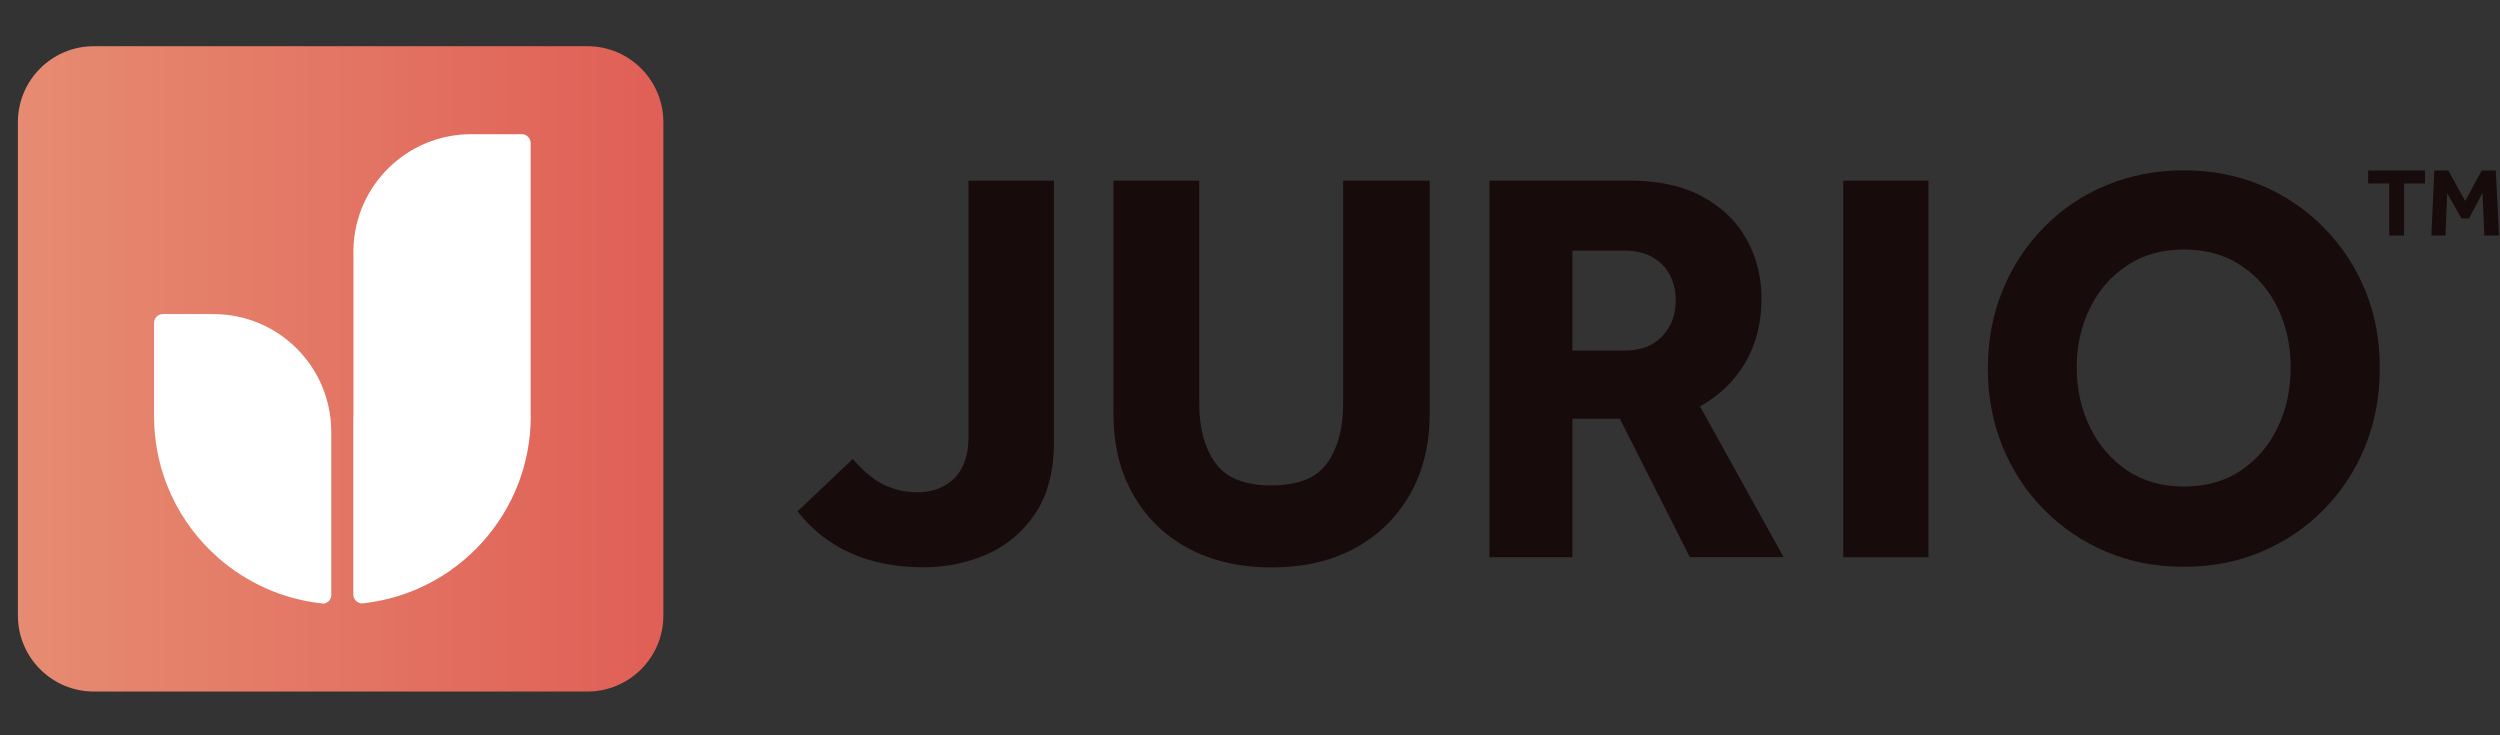
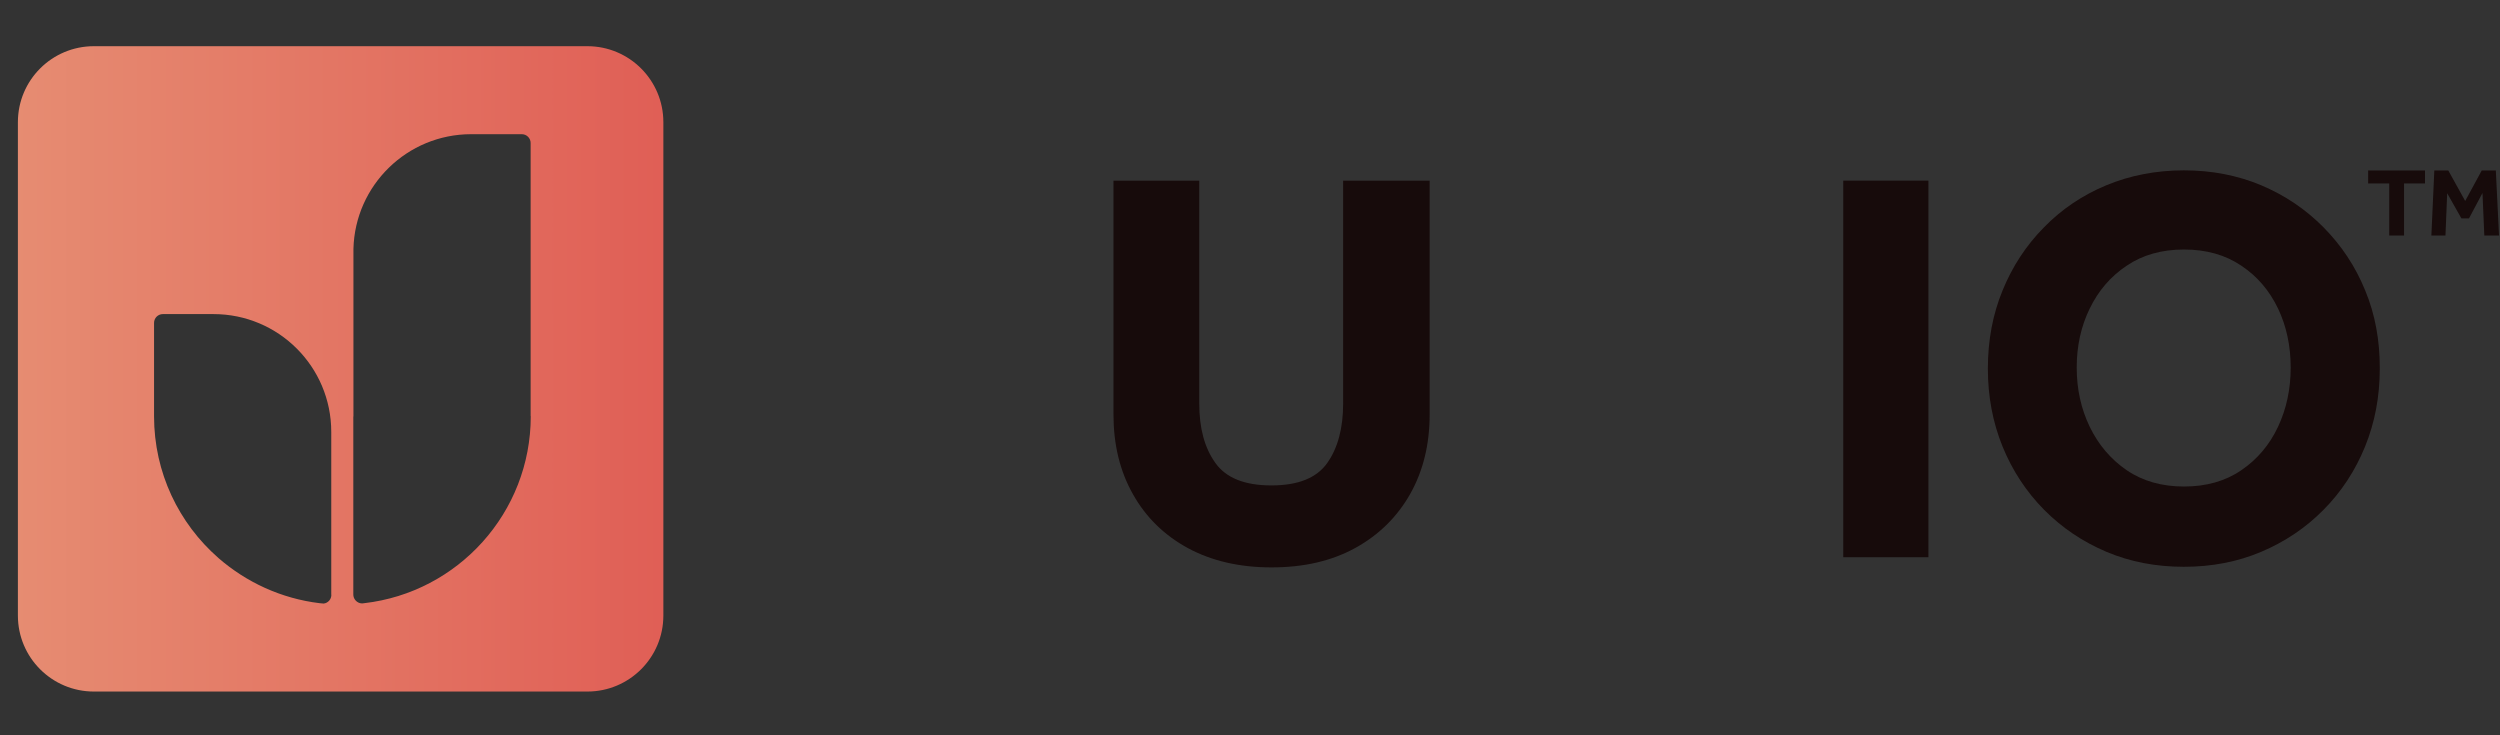
<svg xmlns="http://www.w3.org/2000/svg" enable-background="new 0 0 2040 600" viewBox="0 0 2040 600">
  <rect x="0" y="0" width="2040" height="600" fill="#333333" stroke="none" />
  <linearGradient id="a" gradientUnits="userSpaceOnUse" x1="-163.817" x2="877.426" y1="301" y2="301">
    <stop offset=".001" stop-color="#e89b7b" />
    <stop offset="1" stop-color="#dc4244" />
  </linearGradient>
-   <path d="m54.5 91.4h439.8v439.8h-439.8z" fill="#fff" />
  <path d="m479.3 37.7h-402.7c-34.2 0-62 27.7-62 62v402.6c0 34.3 27.8 62 62 62h402.7c34.2 0 62-27.7 62-62v-402.6c0-34.3-27.8-62-62-62zm-208.9 447.6c0 3.7-2.7 6.8-6.3 7.2-1.1-.1-2.2-.2-3.3-.3-31.4-3.8-59.8-17.1-82.5-36.8-.1-.1-.2-.2-.2-.2-32.1-28.1-52.4-69.4-52.4-115.5v-76.2c0-4 3.2-7.2 7.2-7.2h41.3c53.1 0 96.1 43 96.1 96.1v132.9zm162.7-145.7c0 78.8-59.4 143.8-135.9 152.6-.5.1-1.1.2-1.7.2-.8 0-1.6-.2-2.3-.4-2.8-1-4.9-3.7-4.9-6.9v-145c.1-.2.1-.3.1-.5v-136.5c1.3-51.9 43.8-93.6 96.1-93.6h41.3c4 0 7.2 3.3 7.2 7.2v222.9z" fill="url(#a)" />
  <g fill="#170b0b">
-     <path d="m790.3 147.4v209.1c0 14.7-3.8 25.9-11.5 33.7-7.7 7.7-17.9 11.5-30.4 11.5-9.6 0-18.6-2.1-27.2-6.2-8.6-4.2-17-11.2-25.3-21l-45.1 42.8c24 30.4 58.2 45.6 102.7 45.6 18.8 0 36.1-3.6 52.3-10.8s29.2-18.4 39.2-33.4c9.9-15.1 15-34.2 15-57.6v-213.7z" />
    <path d="m1096 147.4v182c0 19.9-4.3 36.1-12.9 48.3-8.6 12.3-23.8 18.4-45.6 18.4s-37.1-6.1-45.8-18.4c-8.8-12.3-13.1-28.4-13.1-48.3v-182h-70v190.7c0 24.6 5.2 46.3 15.9 65.2 10.6 18.9 25.6 33.5 44.9 44 19.3 10.4 42 15.7 68.2 15.7 26.4 0 49.2-5.3 68.4-15.9s34.1-25.3 44.7-44c10.6-18.8 15.9-40.4 15.9-65v-190.7z" />
-     <path d="m1387.2 331.6c15.9-8.9 28.3-20.8 37.1-35.9 8.7-15 13.1-32.4 13.1-52 0-17.5-4-33.6-12-48.1-8-14.6-20-26.3-35.9-35-15.9-8.8-35.9-13.2-59.9-13.2h-114.2v307.3h67.7v-113h38.7l57.1 112.9h76.5zm-30.9-57.1c-7.4 7.7-17.5 11.6-30.4 11.6h-42.8v-81.6h42.8c12.6 0 22.7 3.7 30.2 11.1s11.3 17.4 11.3 30c-.1 11.5-3.8 21.2-11.1 28.9z" />
    <path d="m1504.1 147.4v307.3h69.5v-307.3z" />
    <path d="m1930 237c-8-19.6-19.3-36.6-33.9-51.4-14.5-14.7-31.5-26.2-50.9-34.4-19.3-8.1-40.4-12.2-63.1-12.2s-43.9 4.1-63.4 12.2-36.5 19.6-50.9 34.4c-14.5 14.7-25.7 31.8-33.7 51.4-8 19.5-12 40.7-12 63.8 0 22.7 4 43.9 12 63.6 8 19.6 19.3 36.8 33.9 51.6 14.6 14.7 31.5 26.1 50.9 34.3s40.4 12.2 63.1 12.2 43.7-4 63.1-12.2 36.4-19.6 50.9-34.3c14.6-14.7 25.9-32 33.9-51.6 8-19.7 12-40.8 12-63.6.1-23-3.8-44.3-11.9-63.8zm-71.1 111.2c-6.9 14.7-16.9 26.6-30 35.5-13 8.9-28.6 13.3-46.7 13.3s-33.7-4.4-46.8-13.3c-13-8.9-23.1-20.8-30.2-35.5s-10.6-30.8-10.6-48.3 3.5-33.6 10.6-48.1c7.1-14.6 17.1-26.3 30.2-35 13-8.8 28.6-13.2 46.8-13.2 18.1 0 33.7 4.4 46.7 13.2 13.1 8.7 23 20.4 30 35 6.9 14.5 10.3 30.6 10.3 48.1s-3.4 33.6-10.3 48.3z" />
    <path d="m1932.4 139.1v10.6h17.2v42.5h12.1v-42.5h17.1v-10.6z" />
    <path d="m2036.6 139.1h-11.5l-13.5 24.9-13.8-24.9h-11.4l-2.4 53.1h11.5l1.4-34.5 11.6 20.5h6.2l11-20.7 1.5 34.7h12z" />
  </g>
</svg>